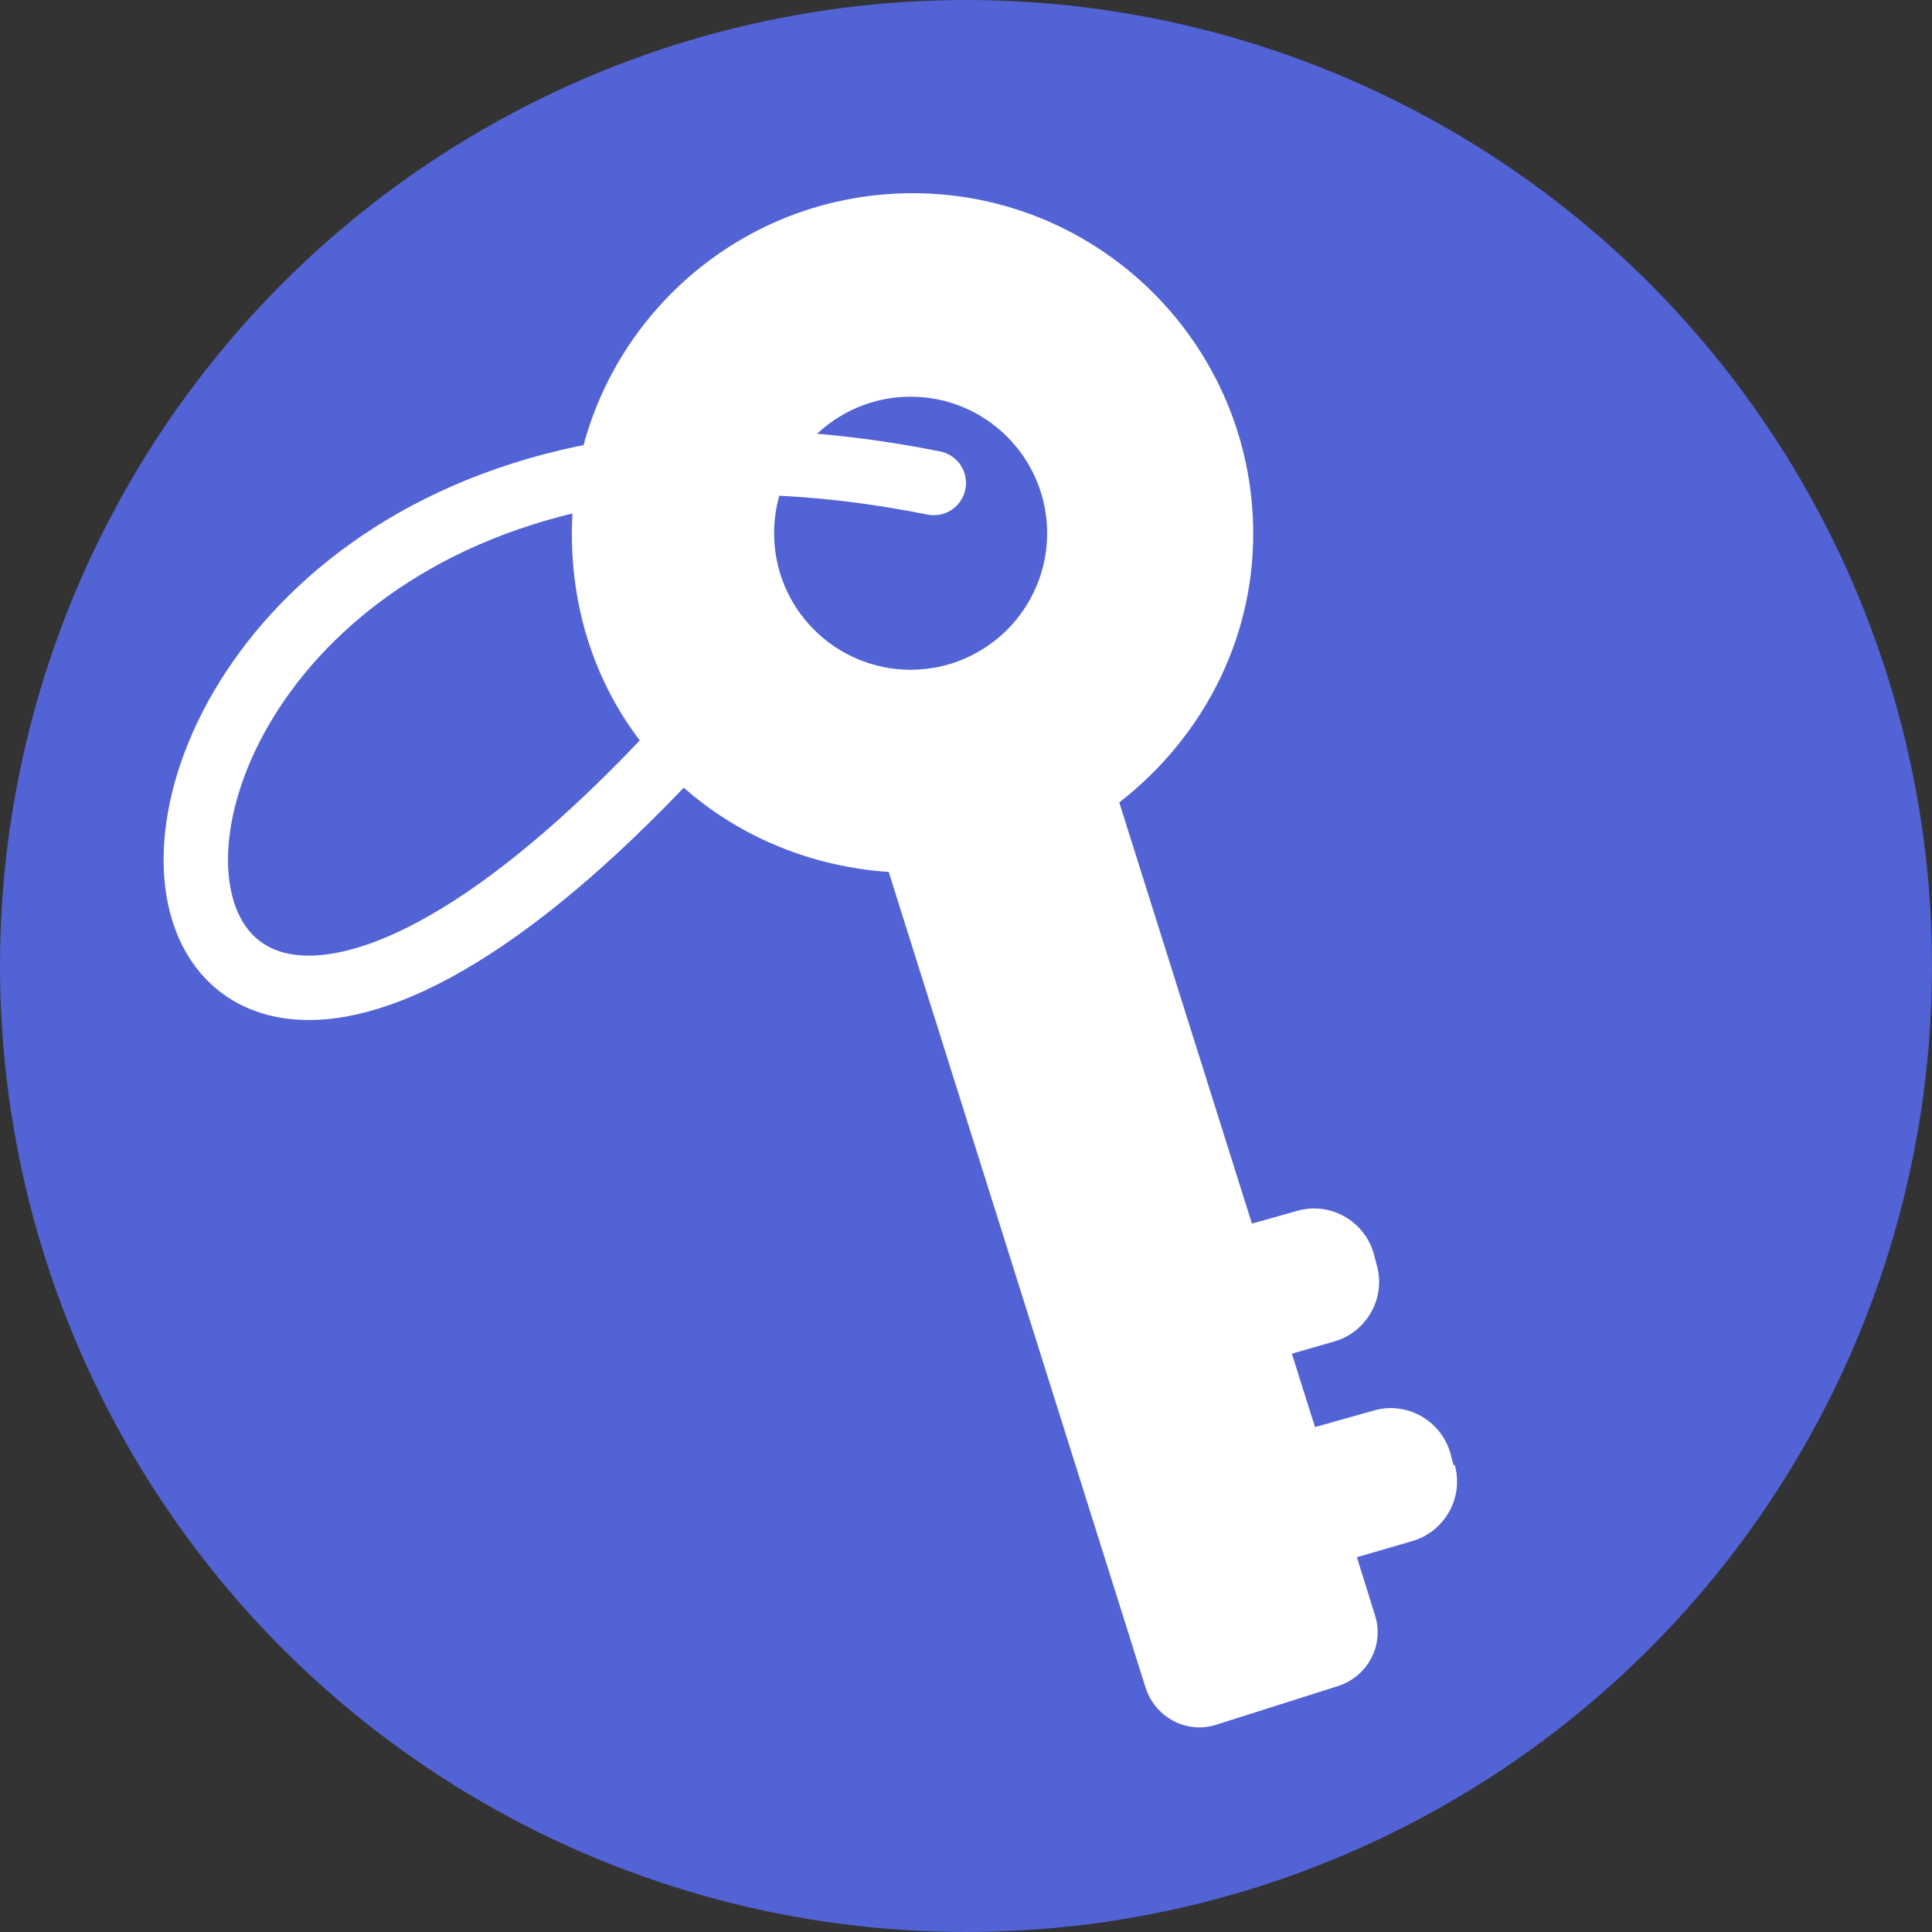
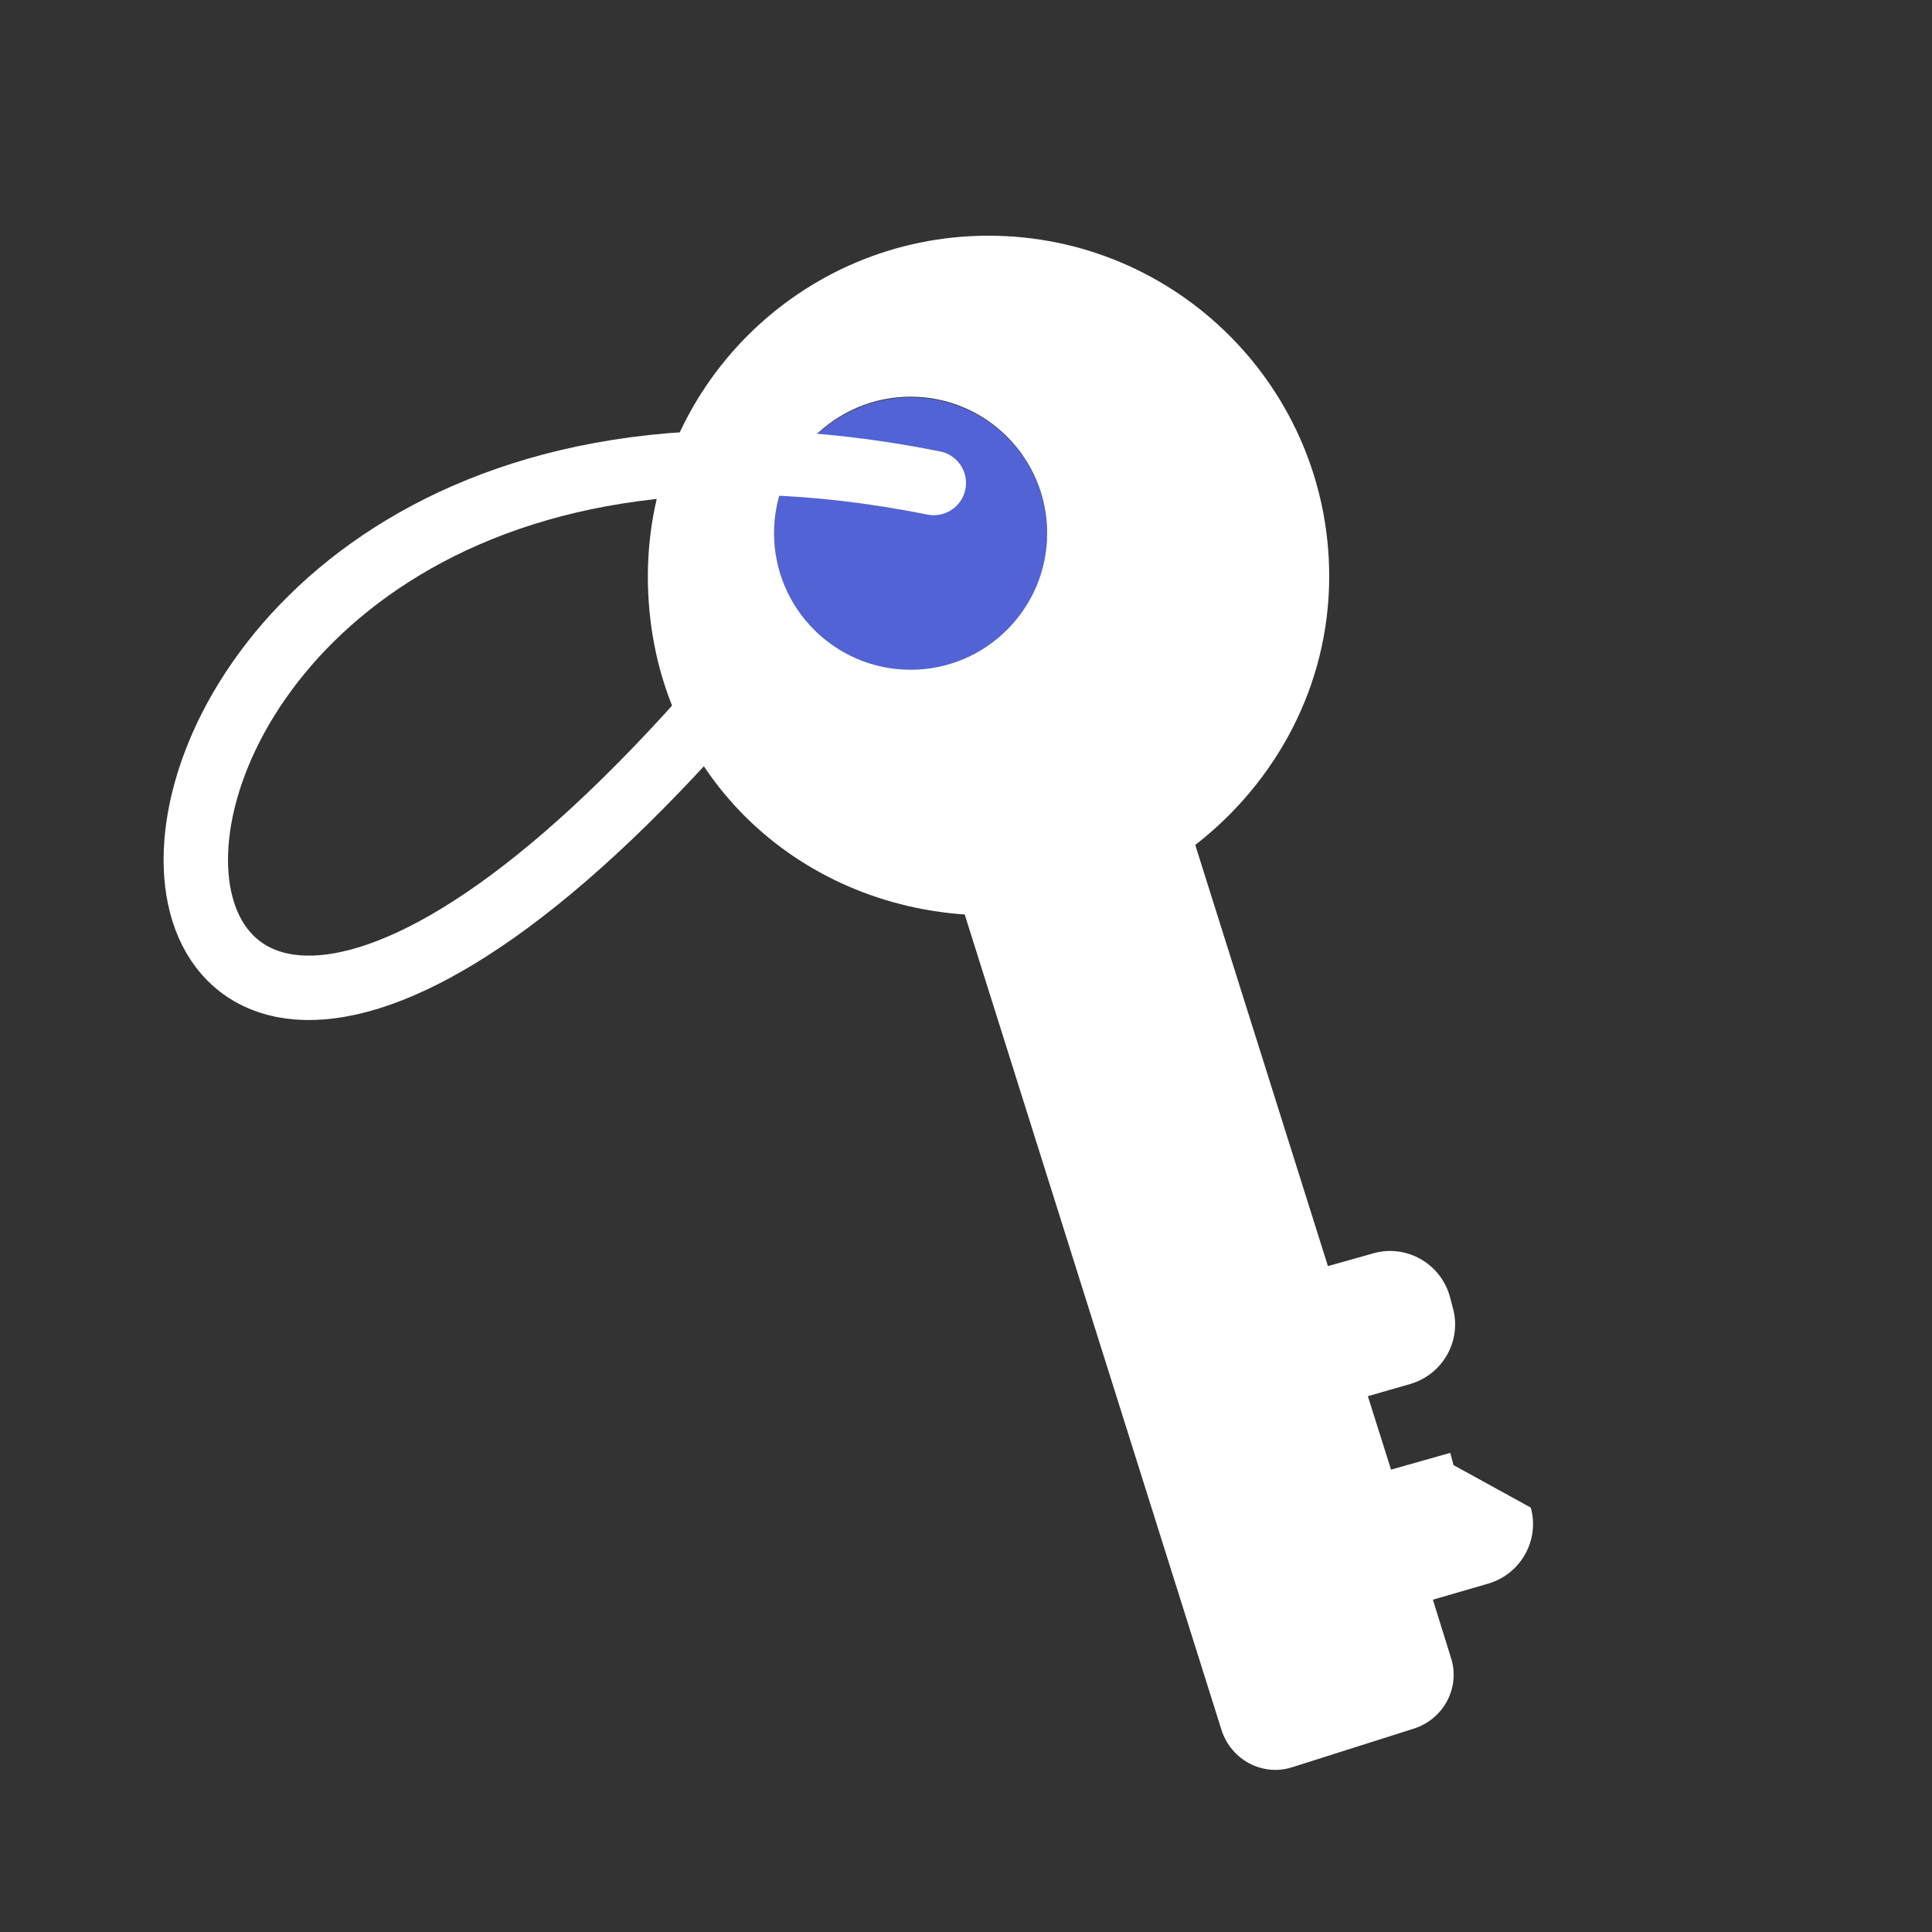
<svg xmlns="http://www.w3.org/2000/svg" id="Calque_1" viewBox="0 0 30 30">
  <rect x="0" y="0" width="30" height="30" fill="#333333" stroke="none" />
  <defs>
    <style>.cls-1{fill:#fff;}.cls-2{fill:#5263d5;}.cls-3{fill:none;stroke:#fff;stroke-linecap:round;stroke-miterlimit:10;}</style>
  </defs>
-   <circle class="cls-2" cx="15" cy="15" r="15" />
  <g>
    <circle class="cls-2" cx="14.14" cy="8.29" r="2.12" />
-     <path class="cls-1" d="M22.57,22.75l-.05-.19c-.15-.51-.68-.8-1.18-.66l-.92,.26-.36-1.14,.66-.19c.51-.15,.8-.68,.66-1.18l-.05-.19c-.15-.51-.68-.8-1.18-.66l-.71,.2-2.06-6.54c1.25-.97,2.08-2.47,2.08-4.17,0-2.92-2.37-5.29-5.29-5.29s-5.29,2.37-5.29,5.29,2.18,5.06,4.92,5.25l3.99,12.67c.15,.46,.64,.72,1.1,.57l1.89-.6c.46-.15,.72-.64,.57-1.1l-.28-.9,.86-.25c.51-.15,.8-.68,.66-1.18ZM14.14,10.4c-1.17,0-2.12-.95-2.12-2.12s.95-2.12,2.12-2.12,2.12,.95,2.12,2.12-.95,2.12-2.12,2.12Z" />
+     <path class="cls-1" d="M22.57,22.75l-.05-.19l-.92,.26-.36-1.14,.66-.19c.51-.15,.8-.68,.66-1.18l-.05-.19c-.15-.51-.68-.8-1.18-.66l-.71,.2-2.06-6.54c1.25-.97,2.08-2.47,2.08-4.17,0-2.92-2.37-5.29-5.29-5.29s-5.29,2.37-5.29,5.29,2.18,5.06,4.92,5.25l3.99,12.67c.15,.46,.64,.72,1.1,.57l1.89-.6c.46-.15,.72-.64,.57-1.1l-.28-.9,.86-.25c.51-.15,.8-.68,.66-1.18ZM14.14,10.4c-1.17,0-2.12-.95-2.12-2.12s.95-2.12,2.12-2.12,2.12,.95,2.12,2.12-.95,2.12-2.12,2.12Z" />
  </g>
  <path class="cls-3" d="M14.5,7.5C-.5,4.5,0,24.06,11.5,10.5" />
</svg>